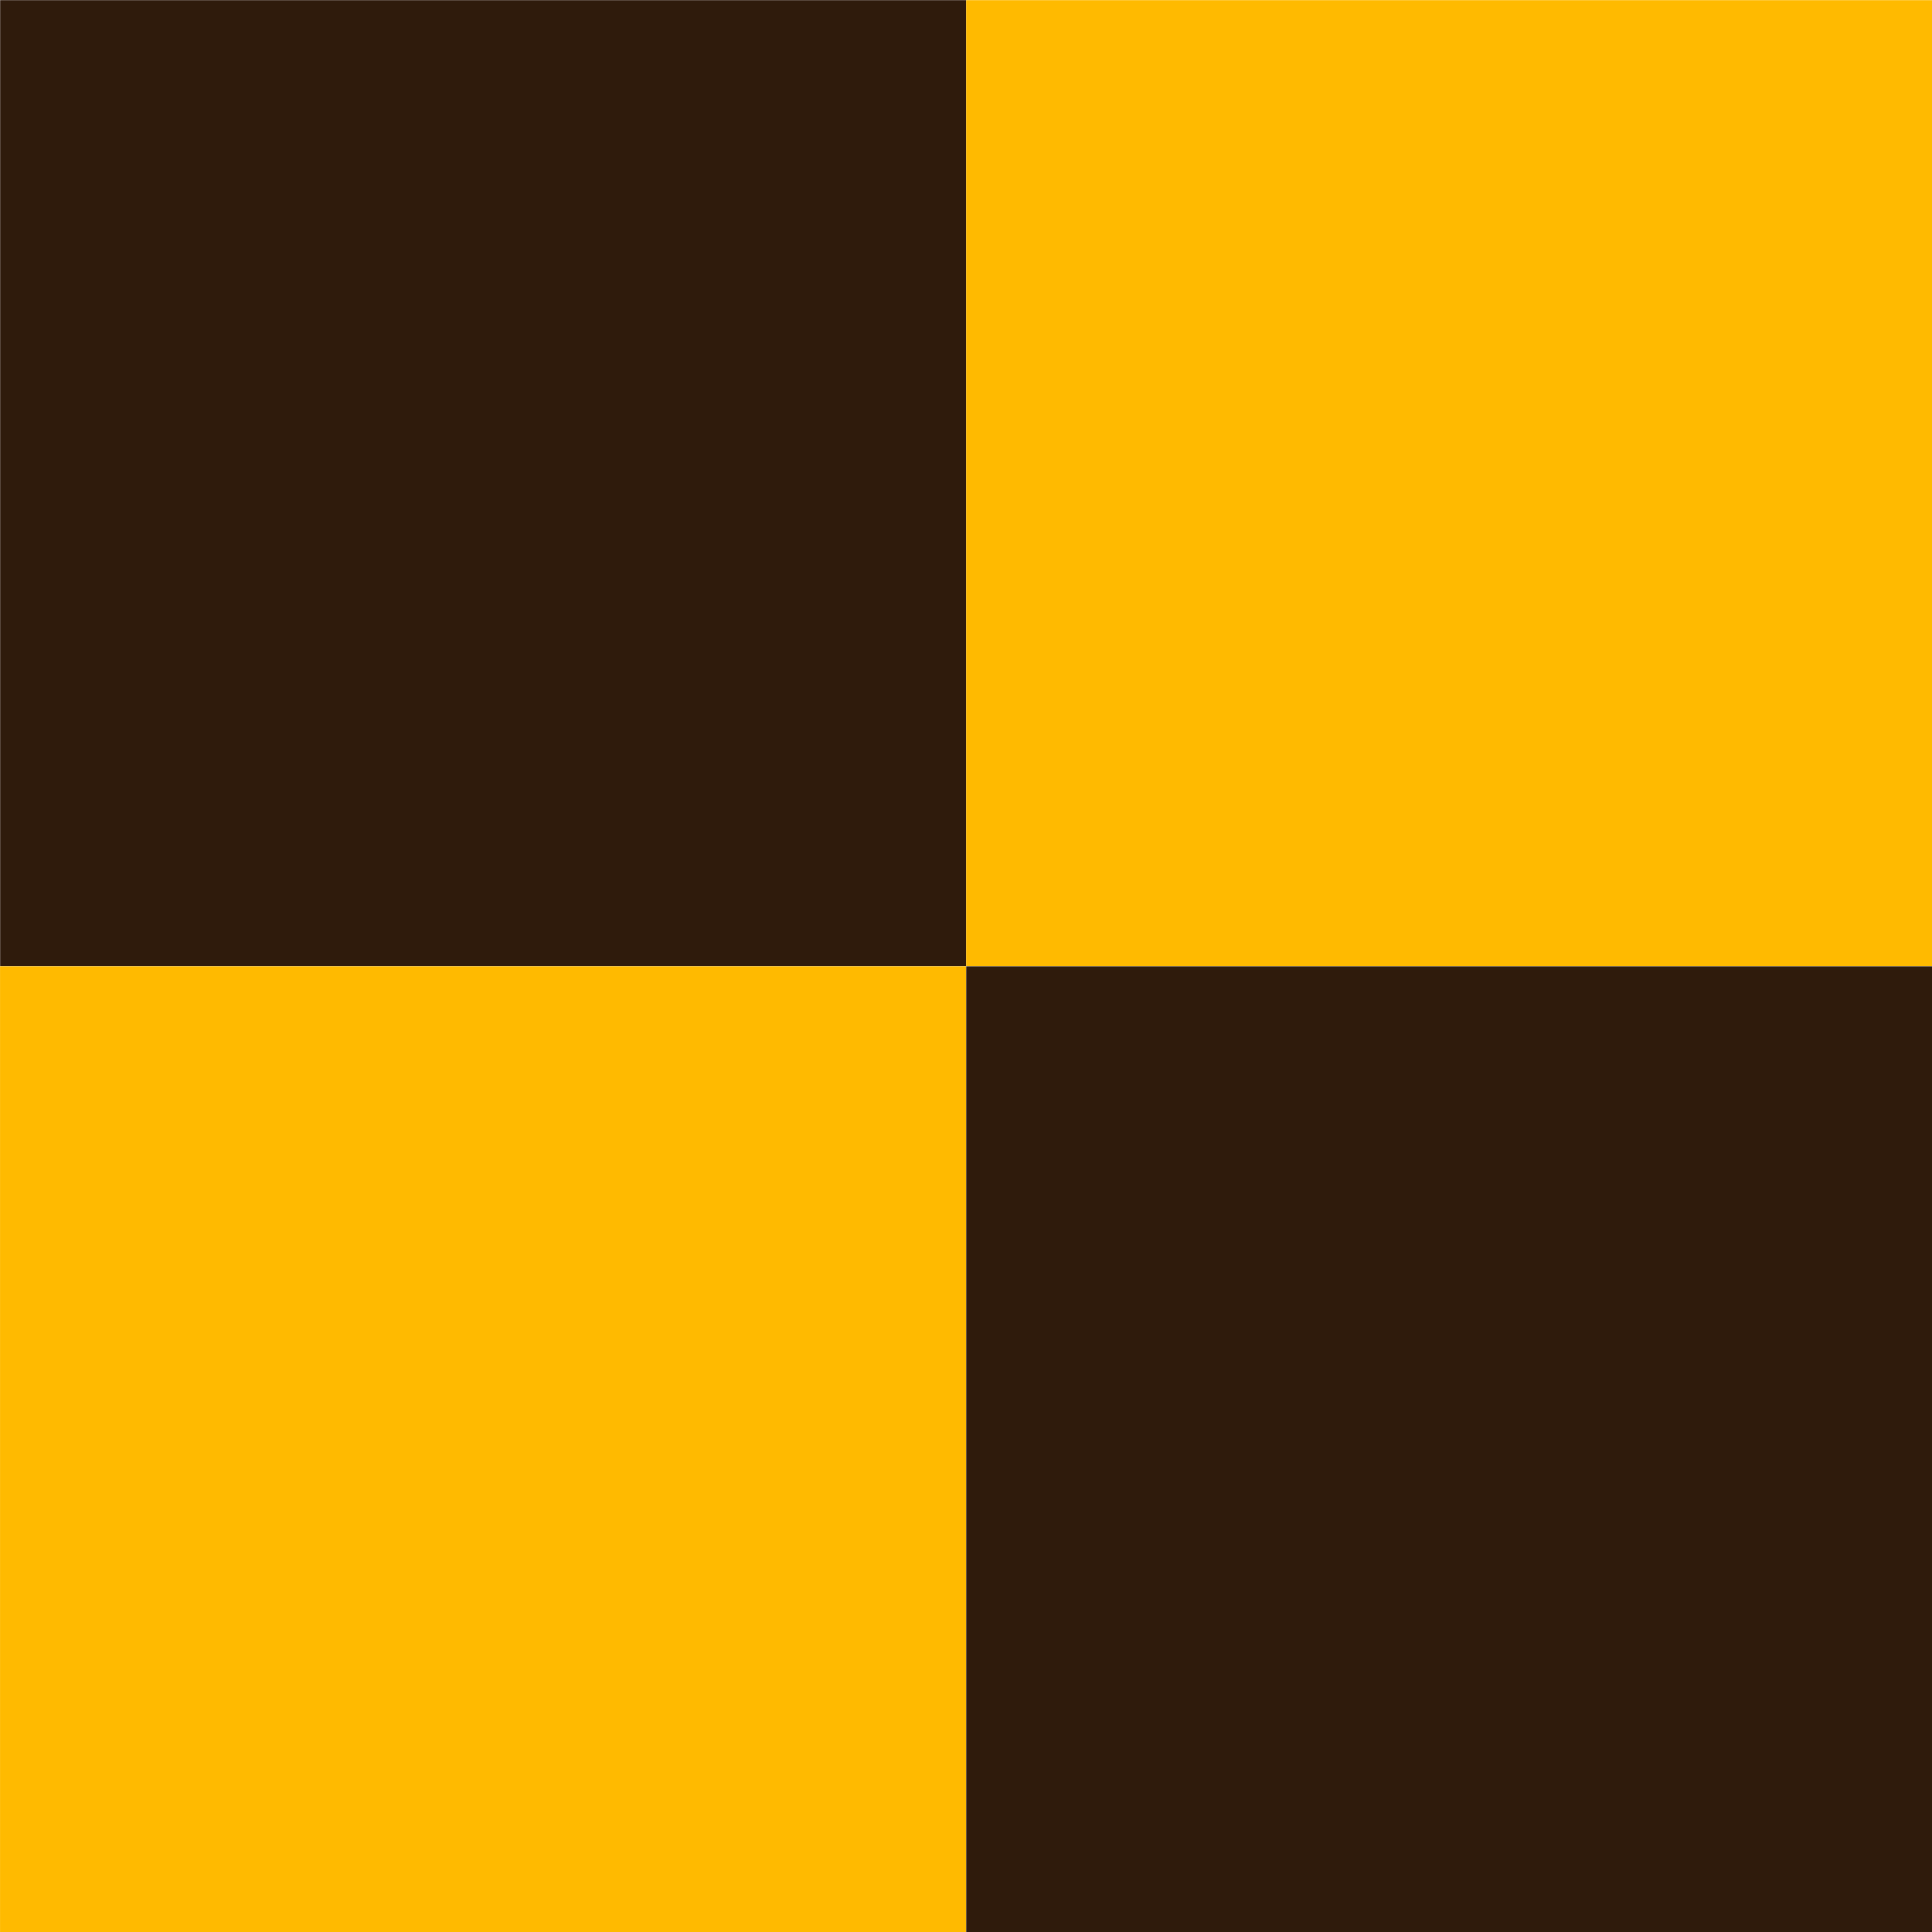
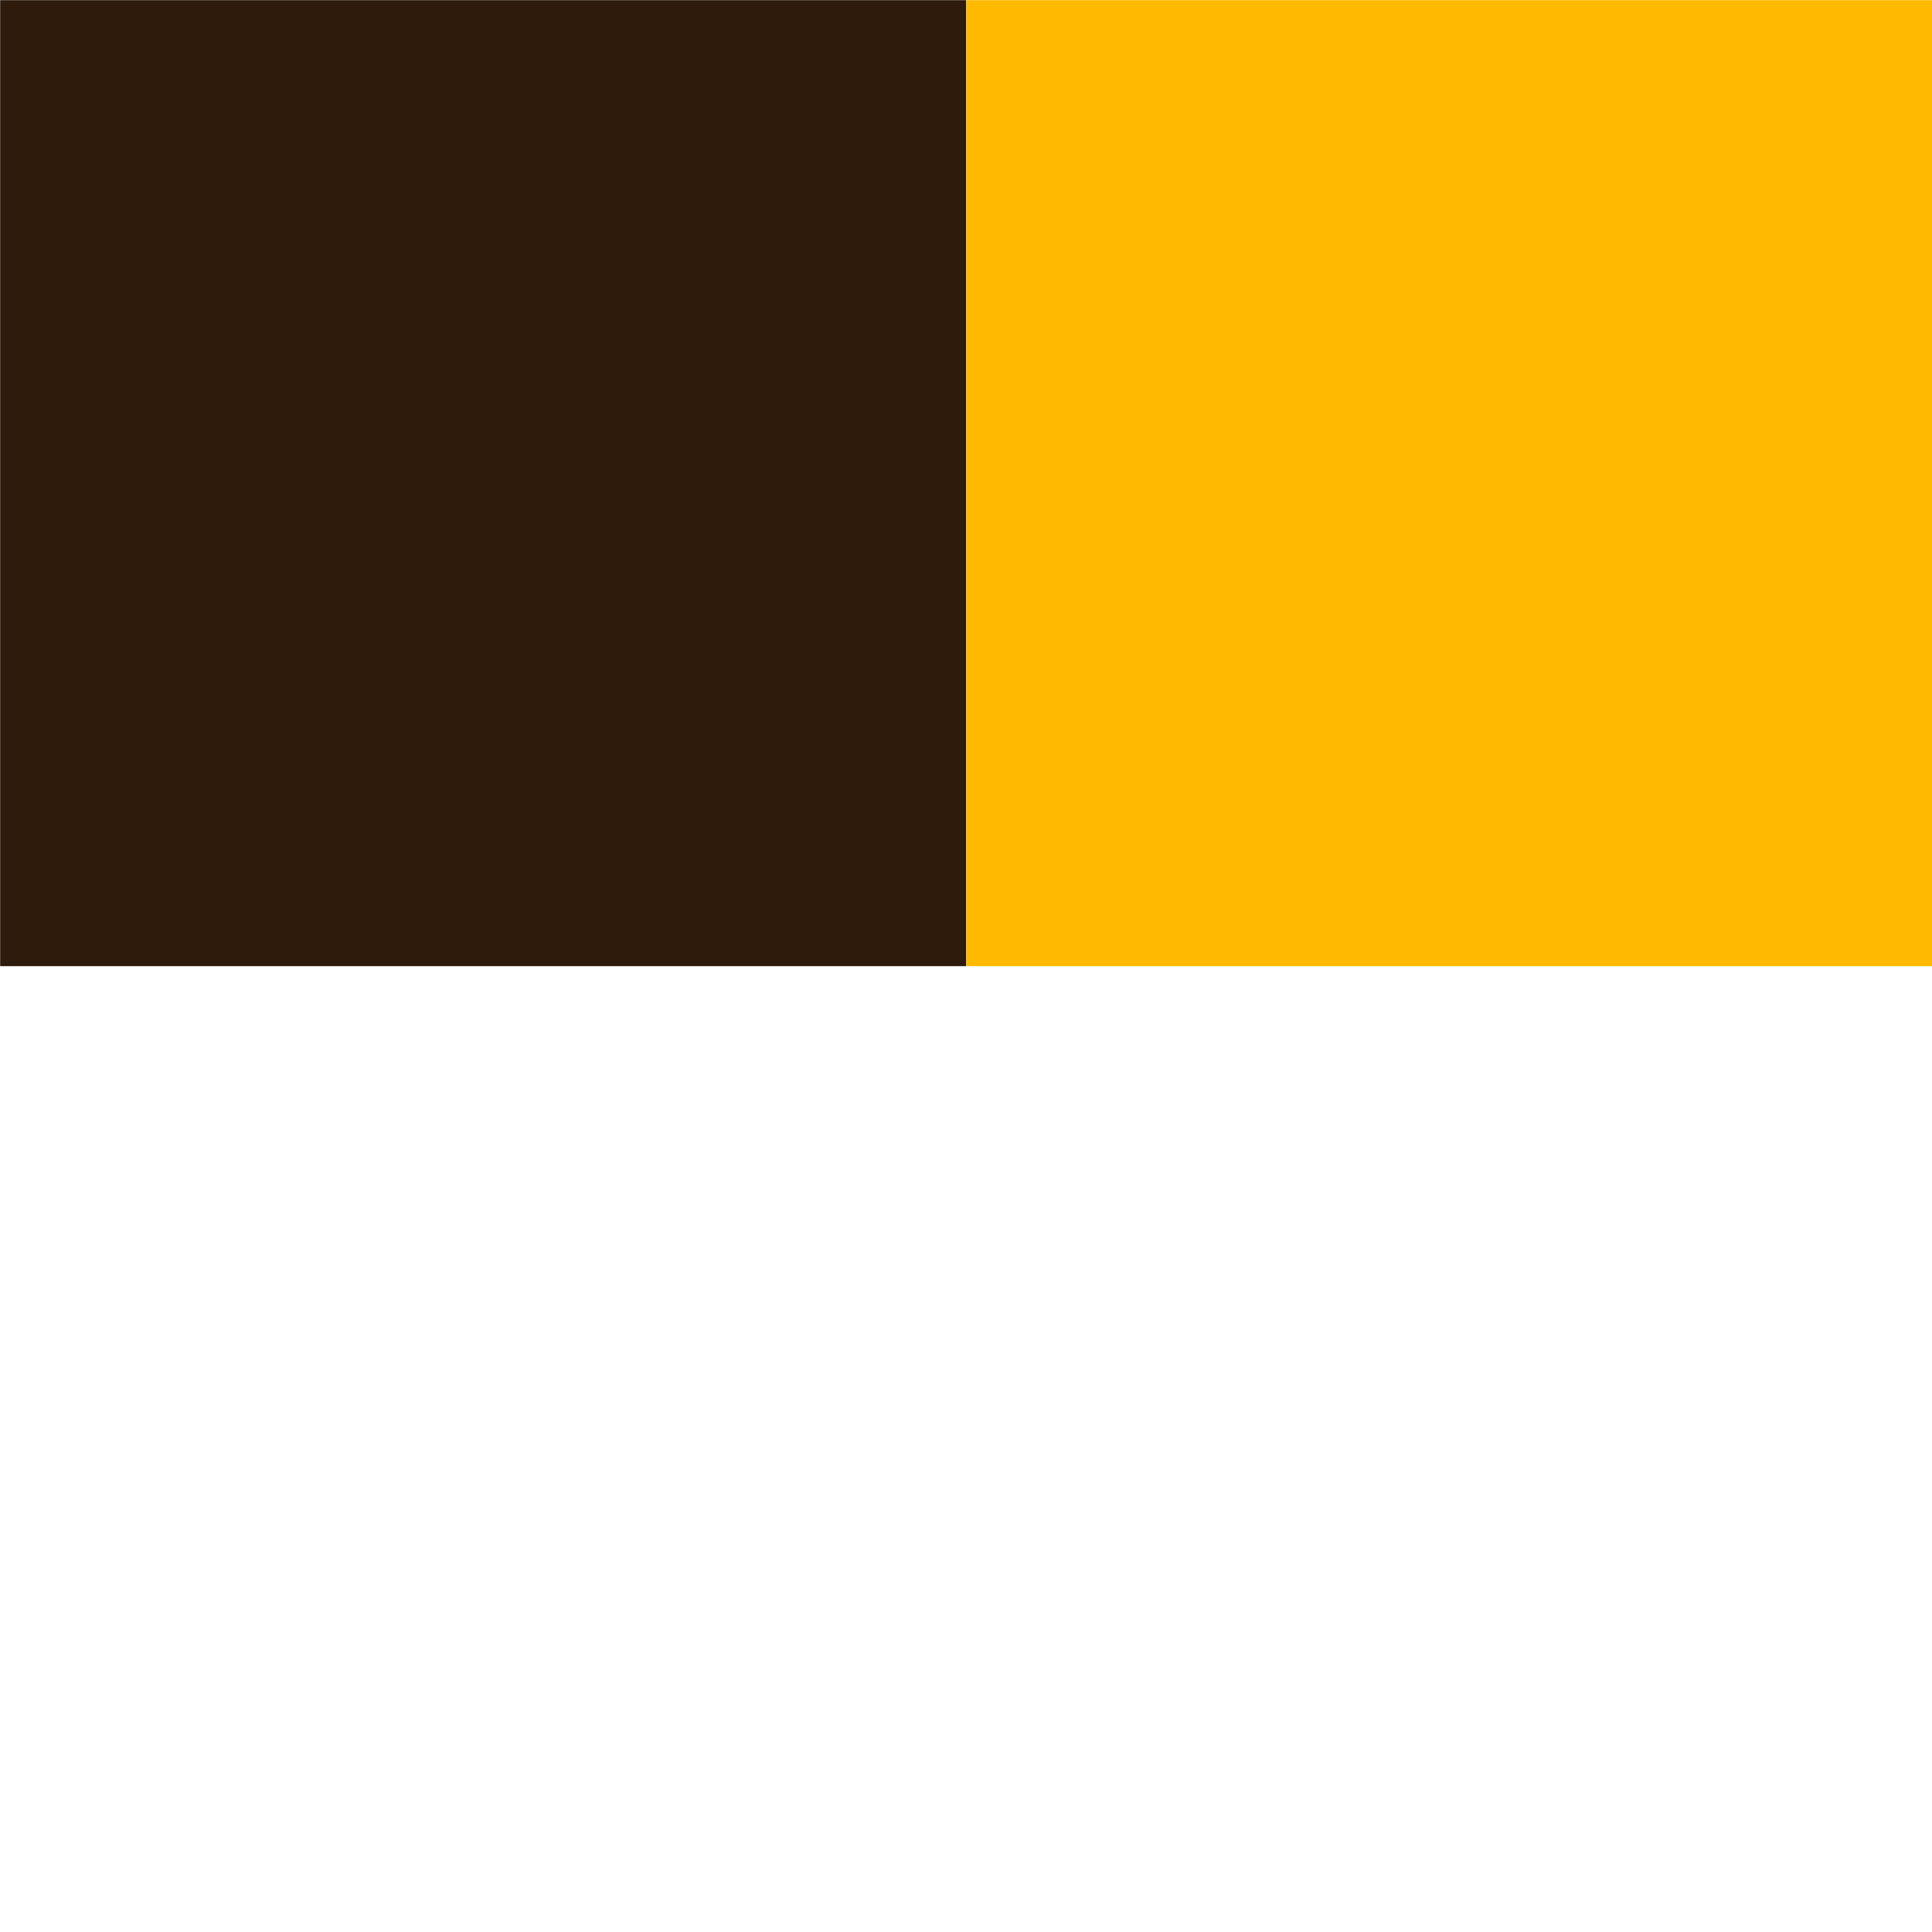
<svg xmlns="http://www.w3.org/2000/svg" xmlns:ns1="http://www.inkscape.org/namespaces/inkscape" xmlns:ns2="http://sodipodi.sourceforge.net/DTD/sodipodi-0.dtd" width="48px" height="48px" id="svg2985" version="1.1" ns1:version="0.48.4 r9939" ns2:docname="Nouveau document 2">
  <defs id="defs2987" />
  <ns2:namedview id="base" pagecolor="#ffffff" bordercolor="#666666" borderopacity="1.0" ns1:pageopacity="0.0" ns1:pageshadow="2" ns1:zoom="11.162186" ns1:cx="46.760464" ns1:cy="26.304016" ns1:current-layer="layer1" showgrid="true" ns1:grid-bbox="true" ns1:document-units="px" ns1:showpageshadow="false" ns1:window-width="1600" ns1:window-height="848" ns1:window-x="0" ns1:window-y="0" ns1:window-maximized="1" />
  <g id="layer1" ns1:label="Layer 1" ns1:groupmode="layer">
    <rect style="fill:#2f1b0c;fill-opacity:1" id="rect2993" width="24" height="24" x="0.004" y="0.004" rx="3.7143298e-07" />
    <rect style="fill:#ffba00;fill-opacity:1" id="rect2993-3" width="24" height="24" x="24.004" y="0.004" rx="3.7143298e-07" />
-     <rect style="fill:#2f1b0c;fill-opacity:1" id="rect2993-6" width="24" height="24" x="24.005" y="24.008" rx="3.7143298e-07" />
-     <rect style="fill:#ffba00;fill-opacity:1" id="rect2993-3-7" width="24" height="24" x="0.001" y="24.007" rx="3.7143298e-07" />
  </g>
</svg>